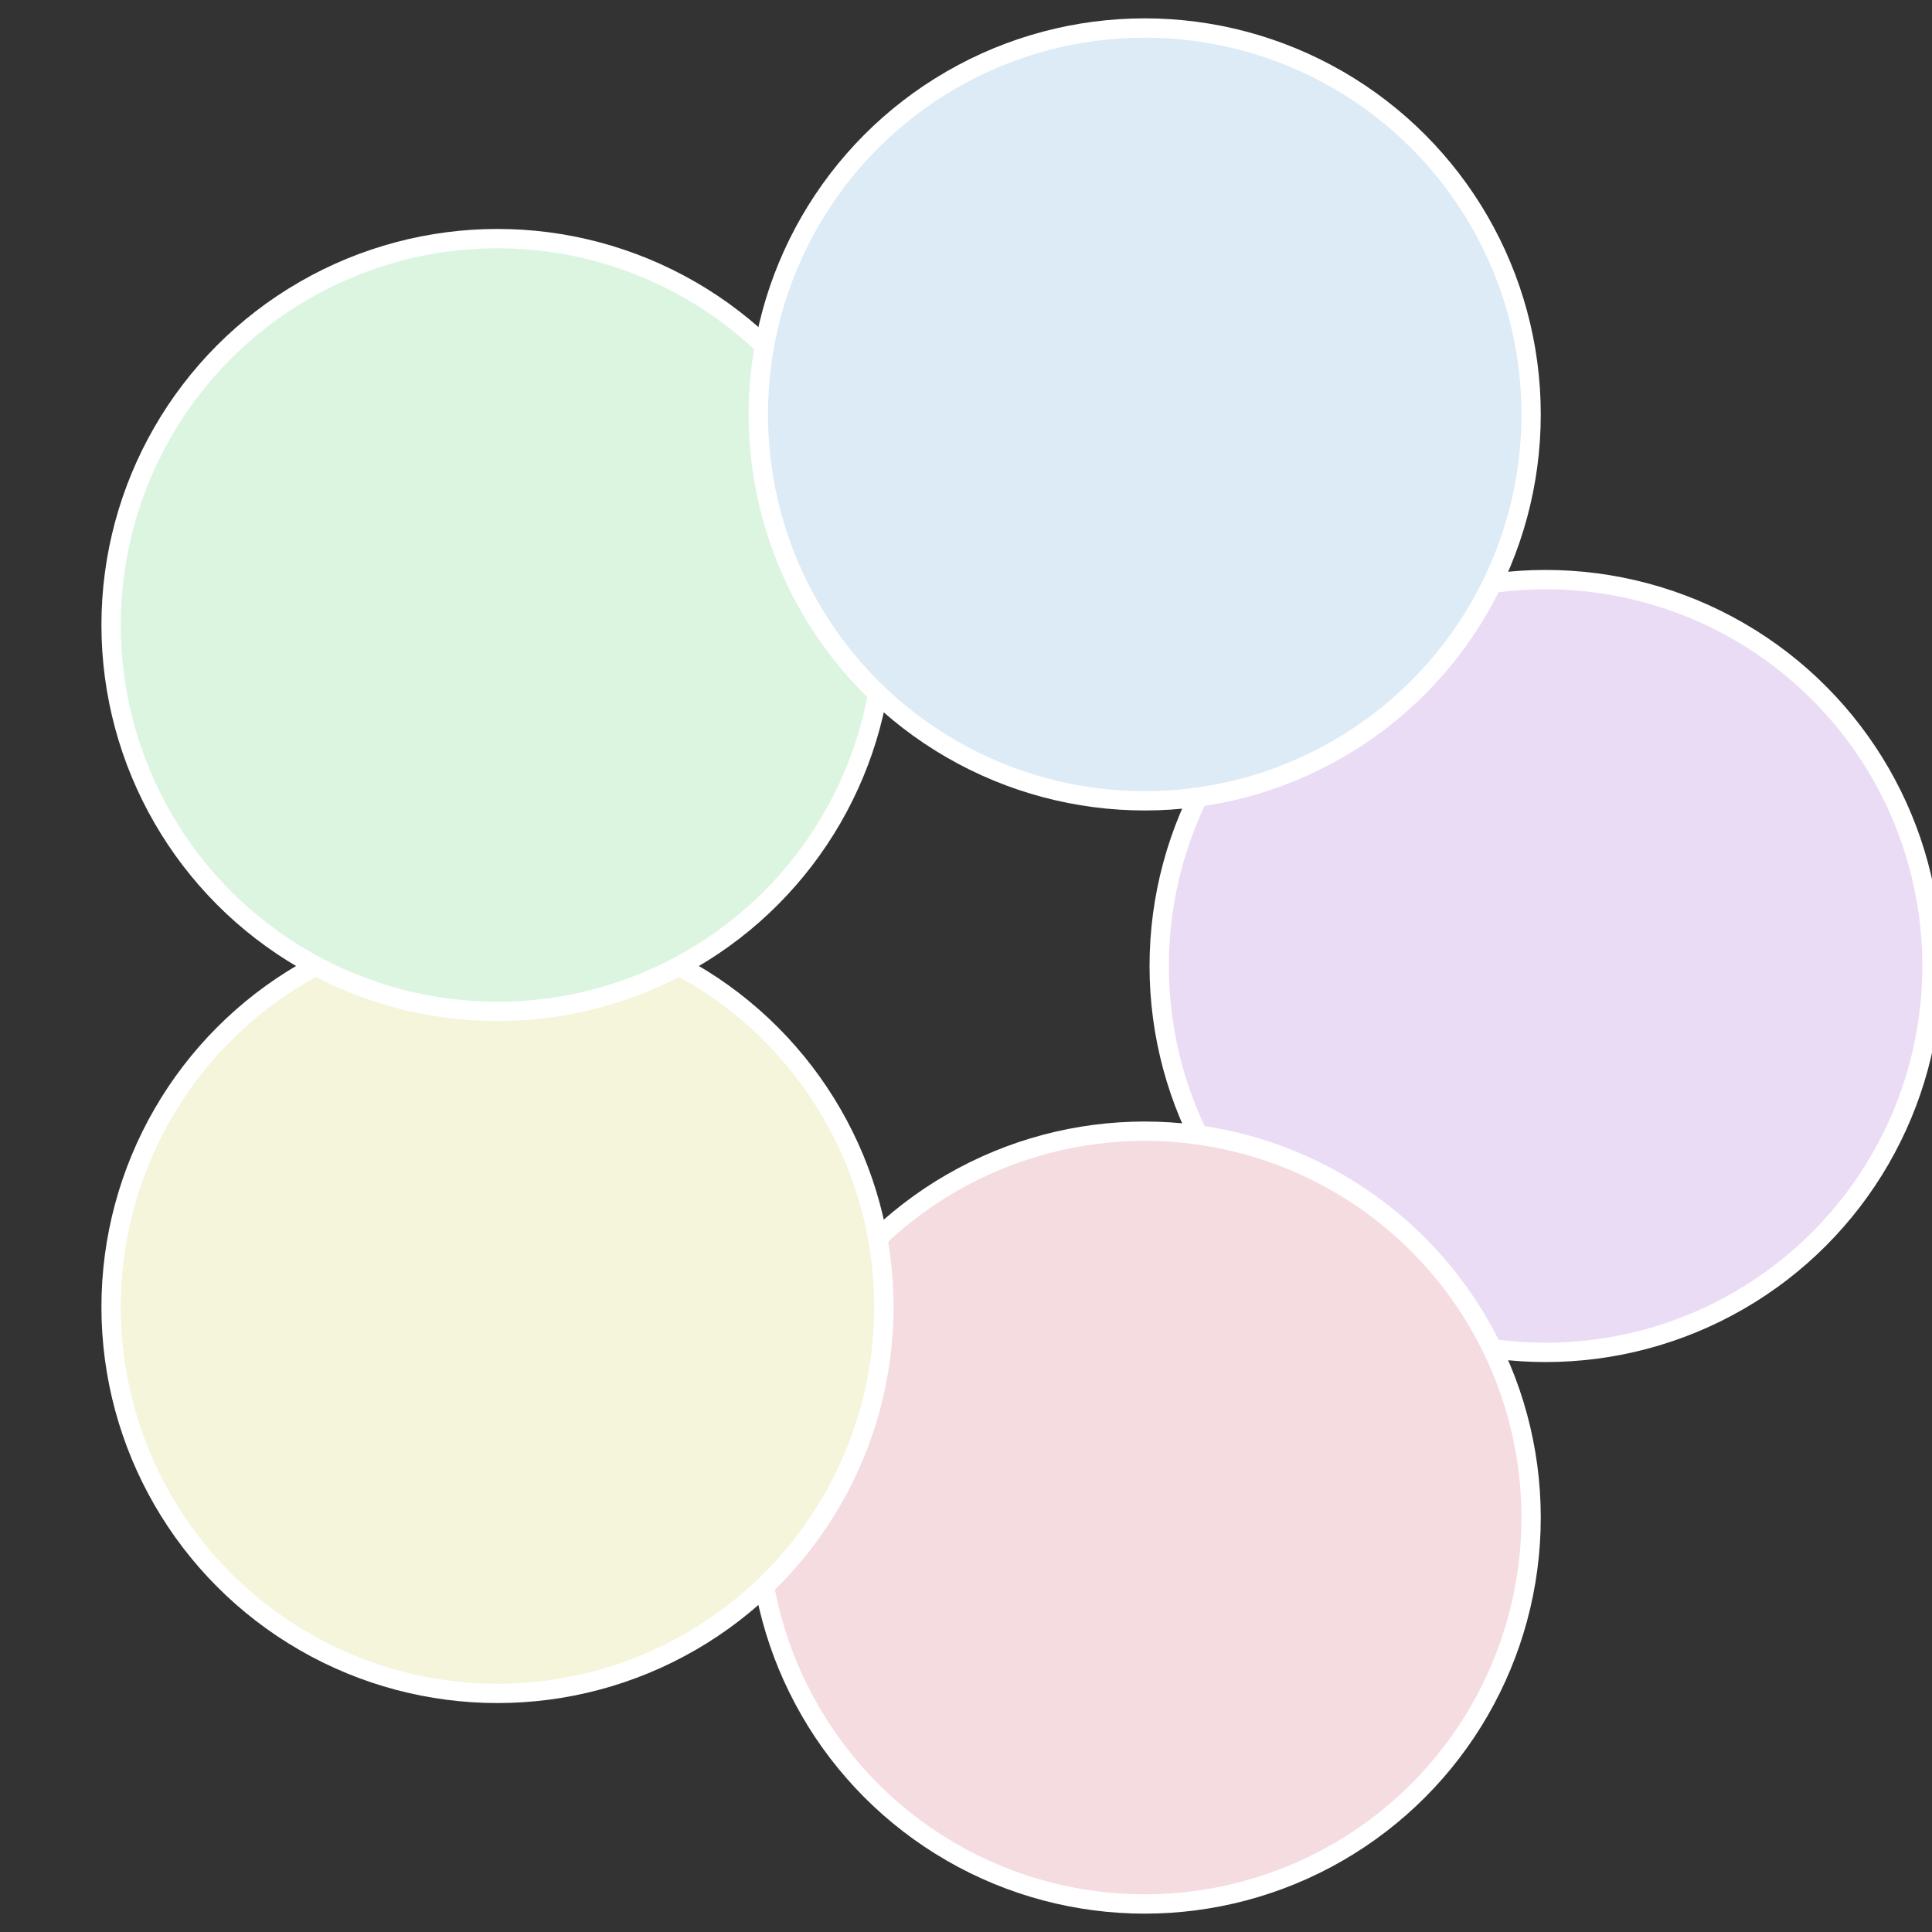
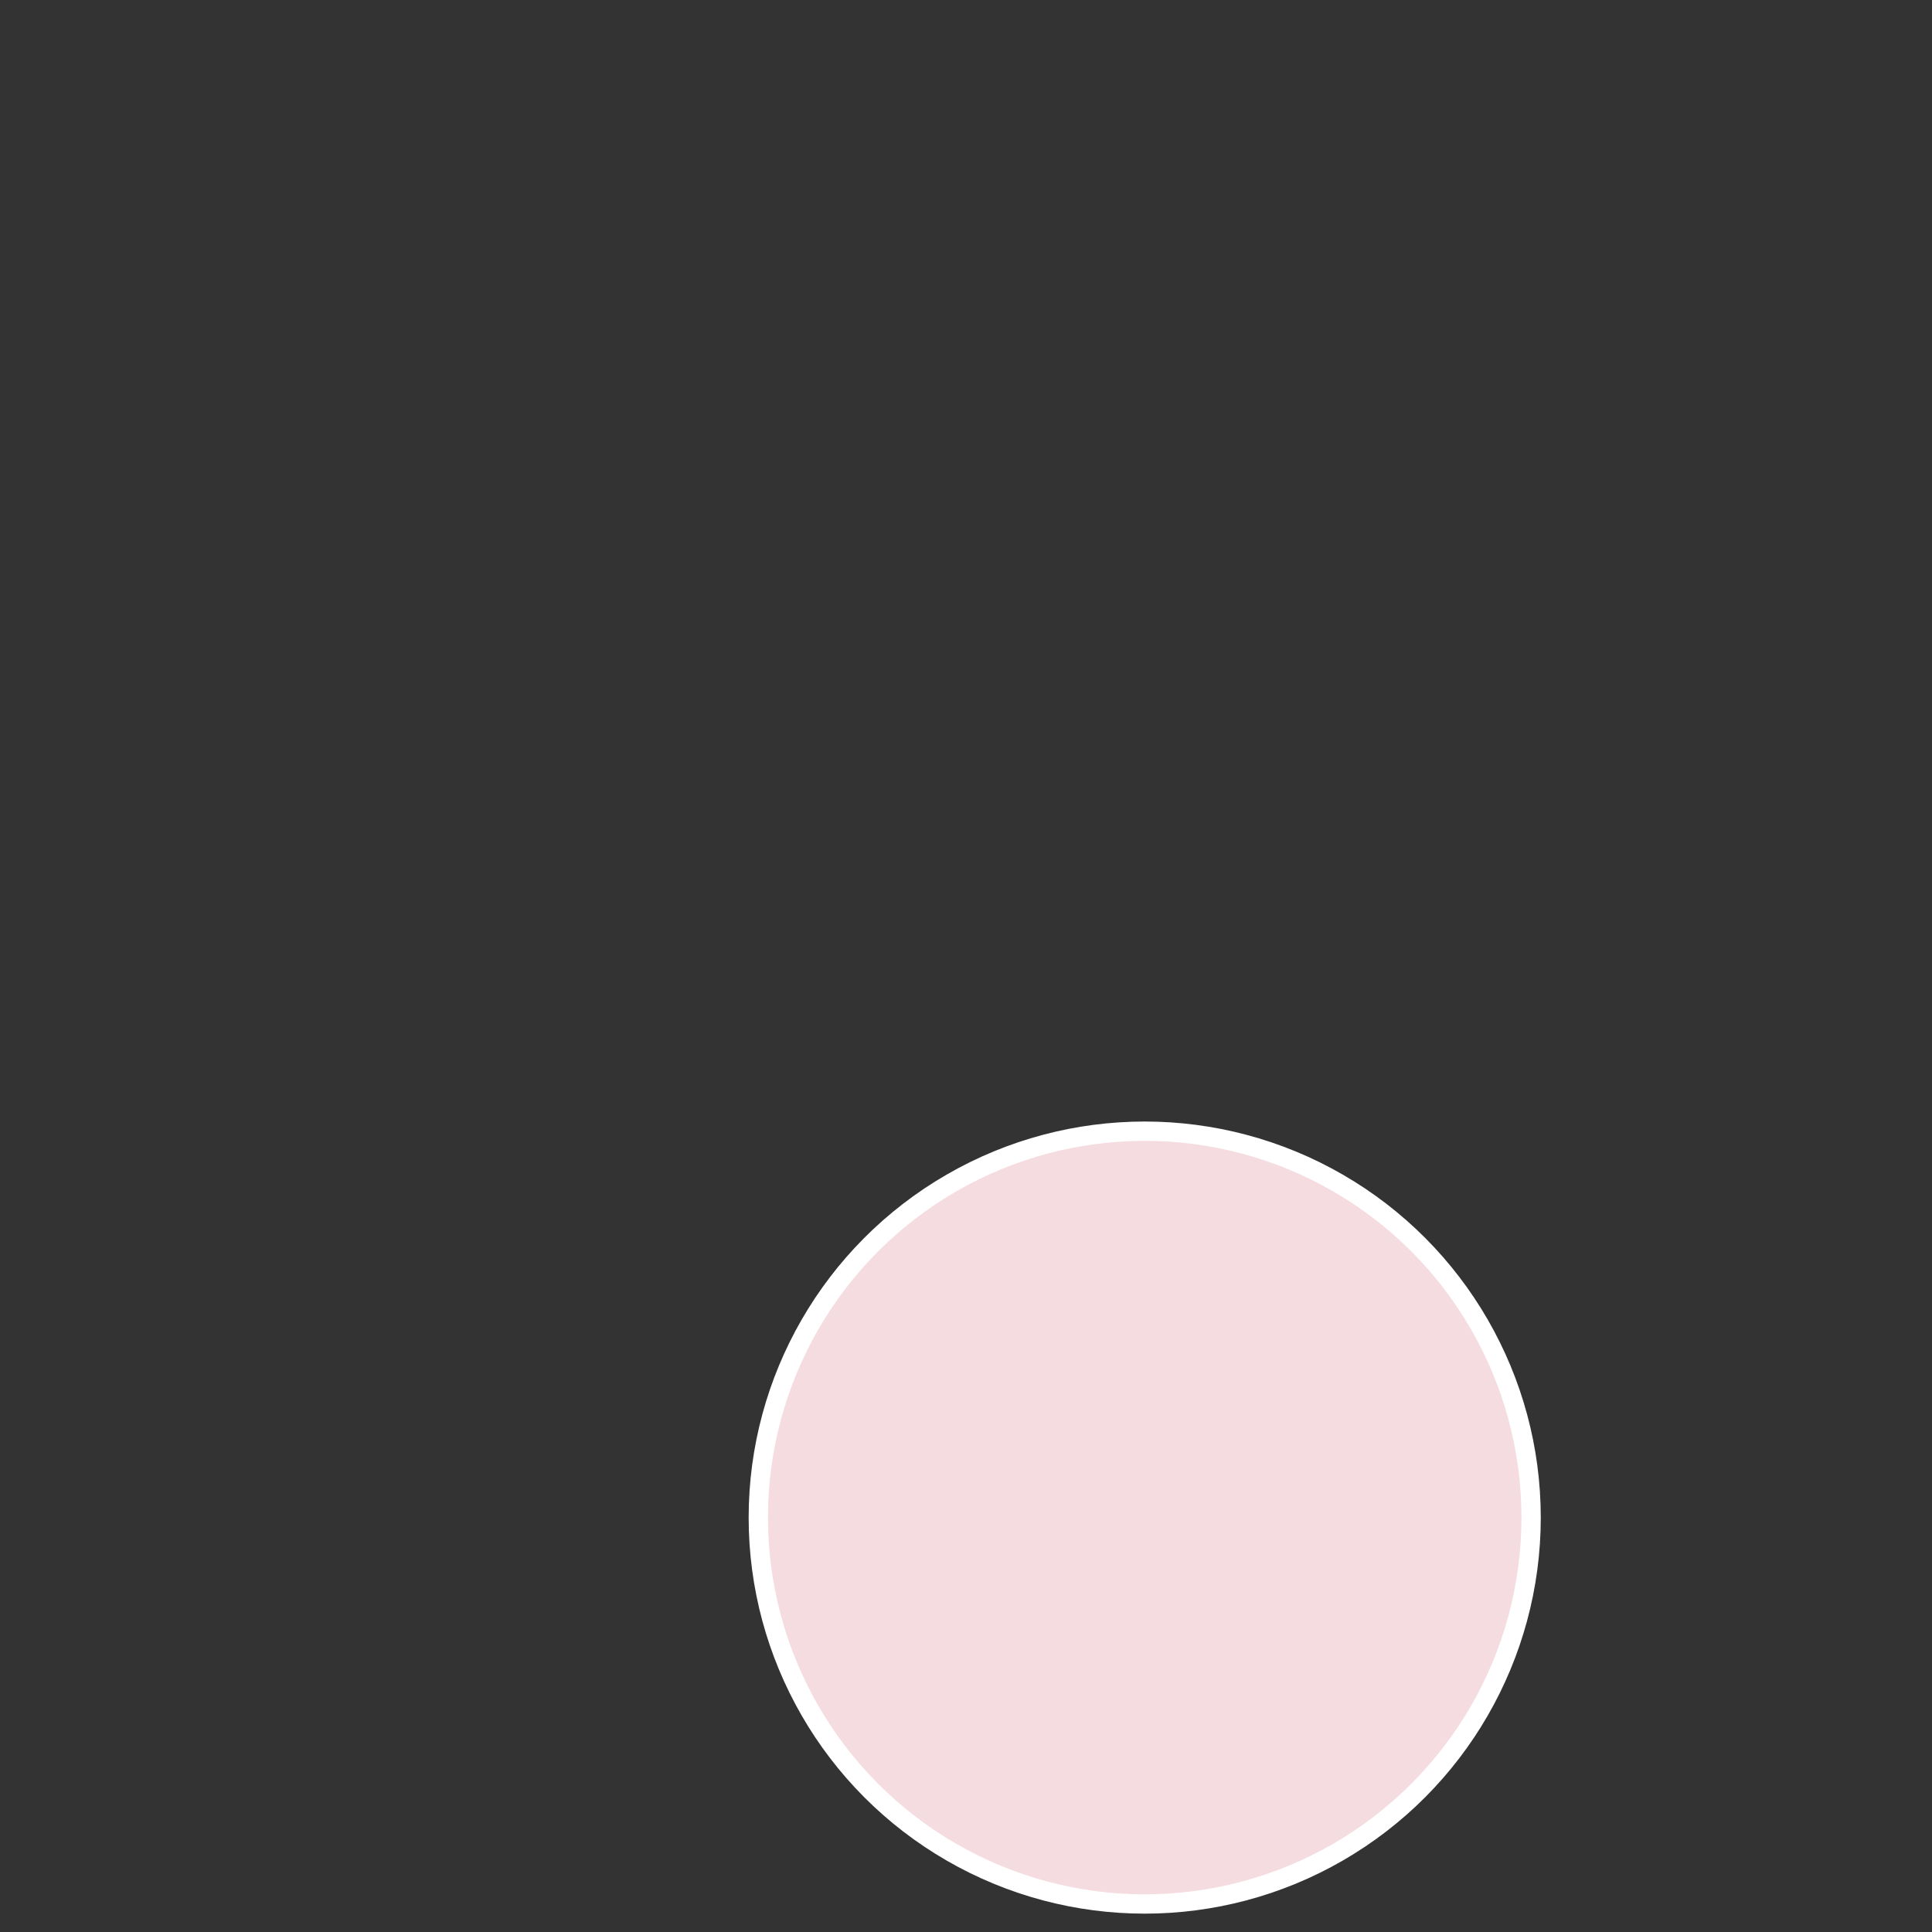
<svg xmlns="http://www.w3.org/2000/svg" width="500" height="500" viewBox="-1 -1 2 2">
  <rect x="-1" y="-1" width="2" height="2" fill="#333333" stroke="none" />
-   <circle cx="0.6" cy="0" r="0.4" fill="#ebdcf5" stroke="#fff" stroke-width="1%" />
  <circle cx="0.185" cy="0.571" r="0.4" fill="#f5dce1" stroke="#fff" stroke-width="1%" />
-   <circle cx="-0.485" cy="0.353" r="0.4" fill="#f5f5dc" stroke="#fff" stroke-width="1%" />
-   <circle cx="-0.485" cy="-0.353" r="0.4" fill="#dcf5e1" stroke="#fff" stroke-width="1%" />
-   <circle cx="0.185" cy="-0.571" r="0.4" fill="#dcebf5" stroke="#fff" stroke-width="1%" />
</svg>